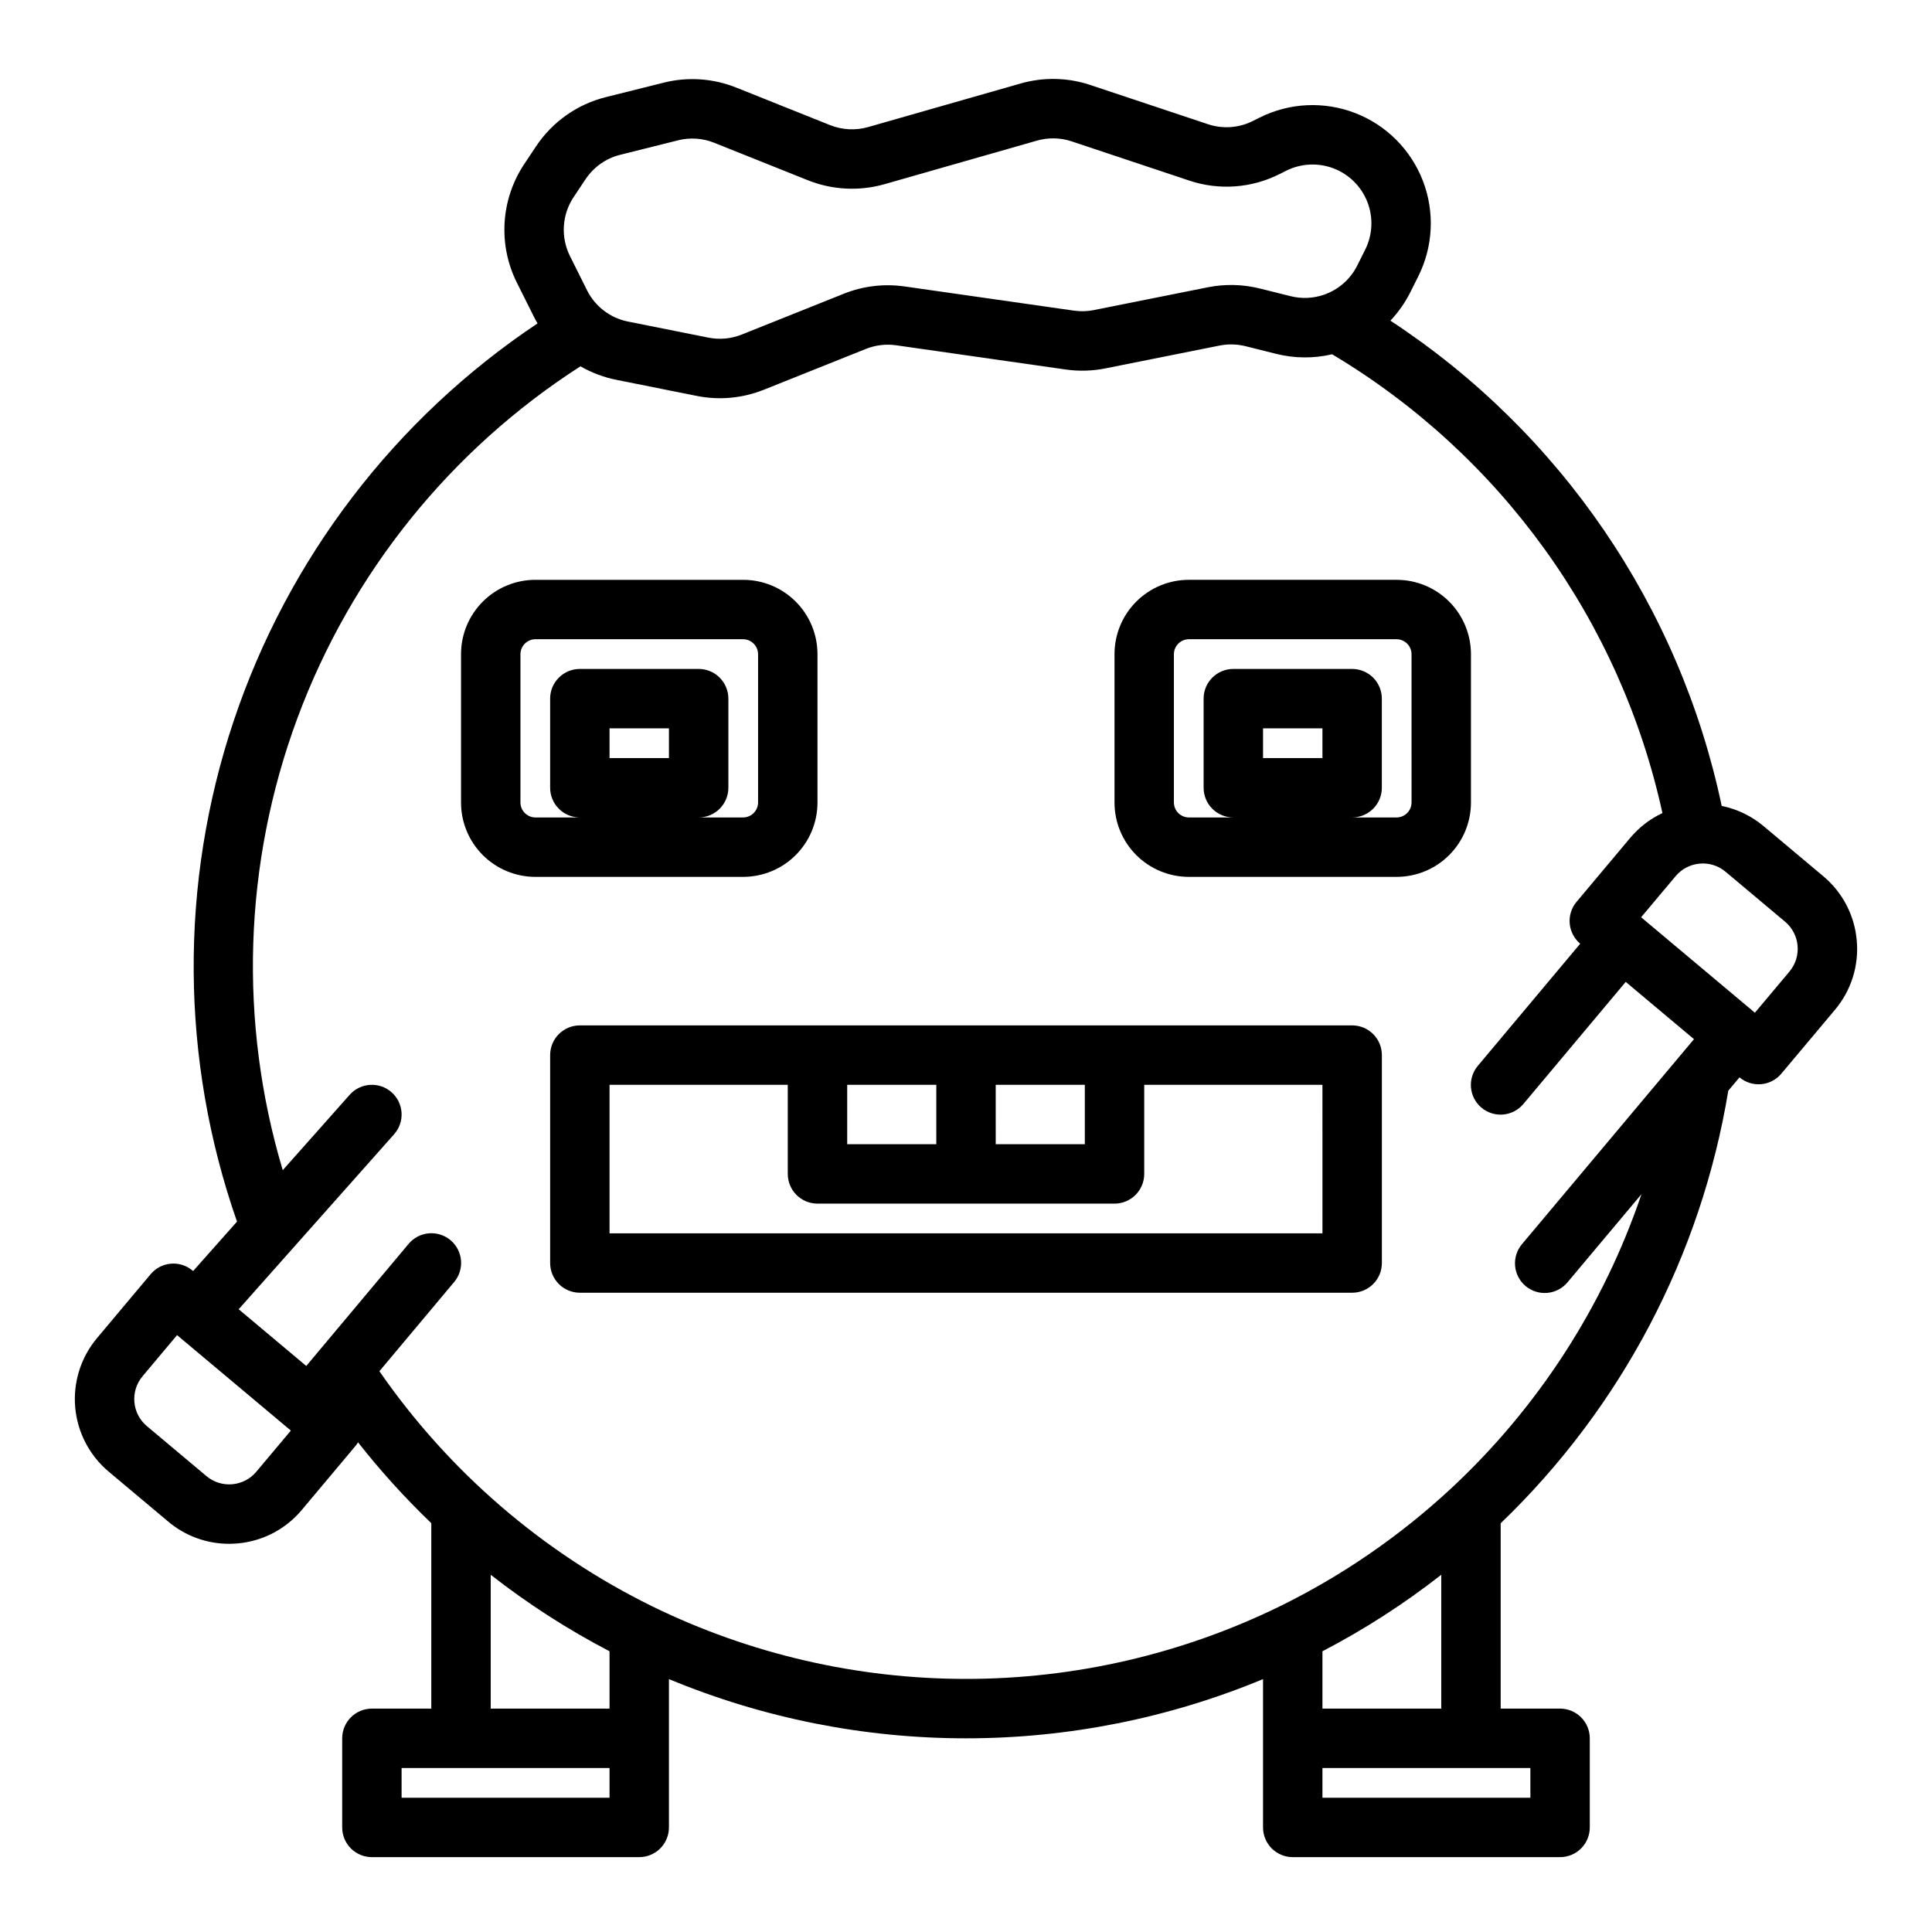
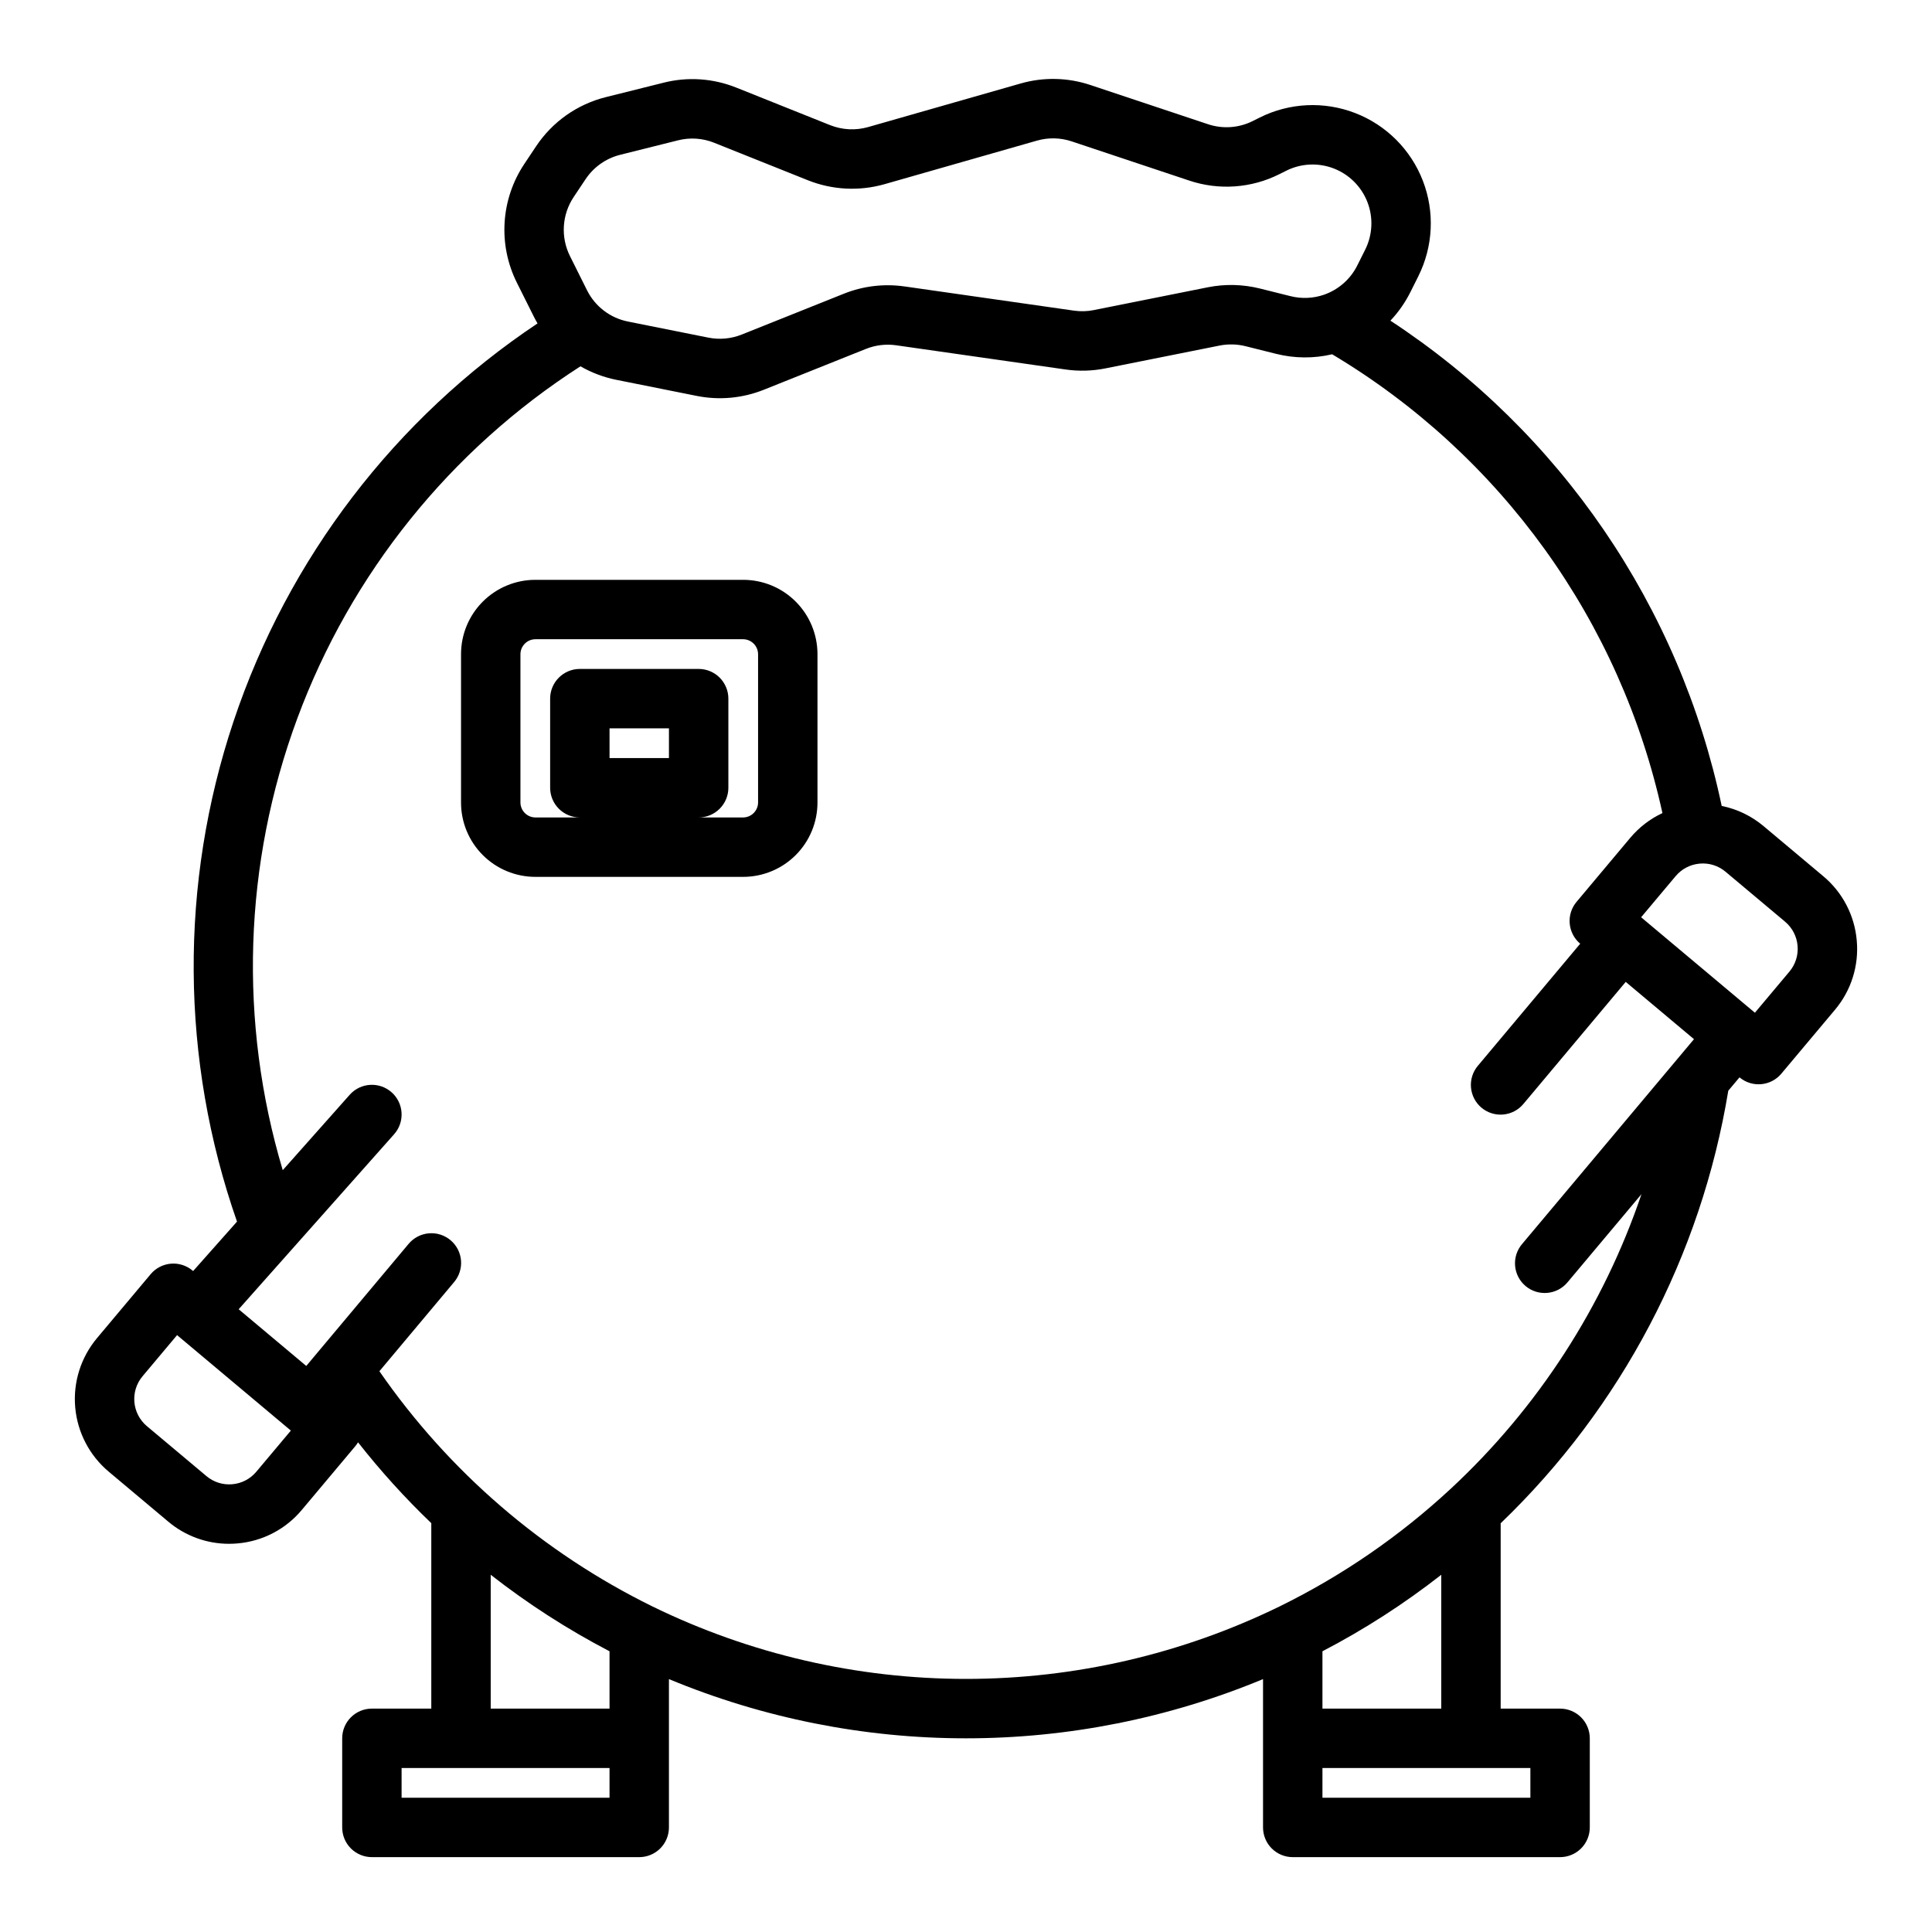
<svg xmlns="http://www.w3.org/2000/svg" fill="#000000" width="800px" height="800px" version="1.1" viewBox="144 144 512 512">
  <g>
    <path d="m360.64 356.7v-39.359c-0.004-5.219-2.078-10.223-5.769-13.91-3.688-3.691-8.691-5.766-13.91-5.769h-55.102c-5.219 0.004-10.223 2.078-13.91 5.769-3.691 3.688-5.766 8.691-5.769 13.91v39.359c0.004 5.219 2.078 10.219 5.769 13.91 3.688 3.688 8.691 5.762 13.91 5.769h55.105-0.004c5.219-0.008 10.223-2.082 13.91-5.769 3.691-3.691 5.766-8.691 5.769-13.91zm-55.105-11.809v-7.871h15.742v7.871zm23.617-23.617h-31.484c-4.348 0-7.875 3.523-7.875 7.871v23.617c0 2.09 0.832 4.09 2.309 5.566 1.473 1.477 3.477 2.305 5.566 2.305h-11.809c-2.164-0.027-3.91-1.773-3.938-3.934v-39.359c0.027-2.164 1.773-3.91 3.938-3.938h55.105-0.004c2.164 0.027 3.91 1.773 3.938 3.938v39.359c-0.027 2.16-1.773 3.906-3.938 3.934h-11.809c2.09 0 4.094-0.828 5.566-2.305 1.477-1.477 2.309-3.477 2.309-5.566v-23.617c0-2.086-0.832-4.09-2.309-5.566-1.473-1.473-3.477-2.305-5.566-2.305z" />
-     <path d="m514.14 297.66h-55.105c-5.219 0.004-10.219 2.078-13.91 5.769-3.688 3.688-5.766 8.691-5.769 13.91v39.359c0.004 5.219 2.082 10.219 5.769 13.91 3.691 3.688 8.691 5.762 13.91 5.769h55.105c5.215-0.008 10.219-2.082 13.906-5.769 3.691-3.691 5.766-8.691 5.773-13.91v-39.359c-0.008-5.219-2.082-10.223-5.773-13.91-3.688-3.691-8.691-5.766-13.906-5.769zm3.938 59.039h-0.004c-0.027 2.16-1.773 3.906-3.934 3.934h-11.809c2.086 0 4.09-0.828 5.566-2.305 1.477-1.477 2.305-3.477 2.305-5.566v-23.617c0-2.086-0.828-4.09-2.305-5.566-1.477-1.473-3.481-2.305-5.566-2.305h-31.488c-4.348 0-7.871 3.523-7.871 7.871v23.617c0 2.09 0.828 4.09 2.305 5.566 1.477 1.477 3.477 2.305 5.566 2.305h-11.809c-2.164-0.027-3.906-1.773-3.938-3.934v-39.359c0.031-2.164 1.773-3.91 3.938-3.938h55.105c2.16 0.027 3.906 1.773 3.934 3.938zm-39.359-11.809v-7.871h15.742v7.871z" />
-     <path d="m502.34 415.74h-204.67c-4.348 0-7.875 3.523-7.875 7.871v55.105c0 2.086 0.832 4.09 2.309 5.566 1.473 1.477 3.477 2.305 5.566 2.305h204.67c2.086 0 4.09-0.828 5.566-2.305 1.477-1.477 2.305-3.481 2.305-5.566v-55.105c0-2.086-0.828-4.09-2.305-5.566-1.477-1.477-3.481-2.305-5.566-2.305zm-110.21 31.488h-23.613v-15.742h23.617zm15.742-15.742h23.617v15.742h-23.613zm86.594 39.359h-188.93v-39.359h47.23v23.617-0.004c0 2.09 0.832 4.09 2.305 5.566 1.477 1.477 3.481 2.309 5.566 2.309h78.723c2.086 0 4.09-0.832 5.566-2.309 1.477-1.477 2.305-3.477 2.305-5.566v-23.613h47.23z" />
    <path d="m636.06 393.26c-0.562-6.644-3.762-12.789-8.883-17.062l-15.77-13.23c-3.203-2.703-7.035-4.555-11.141-5.387-11.121-52.785-42.684-99.02-87.793-128.6 2.137-2.266 3.93-4.832 5.32-7.617l2.078-4.152h-0.004c3.949-7.894 4.383-17.09 1.199-25.324-3.184-8.23-9.691-14.742-17.926-17.926s-17.426-2.75-25.32 1.199l-1.801 0.898v0.004c-3.699 1.859-7.984 2.164-11.91 0.848l-31.121-10.375c-5.992-2.008-12.449-2.148-18.523-0.406l-40.406 11.547c-3.324 0.945-6.867 0.762-10.078-0.516l-24.863-9.945c-6.117-2.457-12.852-2.918-19.242-1.305l-15.324 3.828c-7.566 1.887-14.156 6.531-18.477 13.02l-3.156 4.734c-3.059 4.602-4.848 9.926-5.191 15.438-0.344 5.516 0.773 11.02 3.238 15.965l4.519 9.039c0.305 0.605 0.625 1.195 0.965 1.77v0.004c-37.793 25.227-66.125 62.301-80.539 105.39-14.418 43.09-14.102 89.75 0.898 132.64l-11.629 13.102-0.168-0.141c-1.598-1.34-3.668-1.992-5.746-1.812-2.078 0.184-4.004 1.184-5.344 2.785l-14.207 16.93c-4.285 5.106-6.367 11.703-5.785 18.344 0.582 6.637 3.777 12.773 8.883 17.059l15.77 13.234c4.504 3.805 10.215 5.887 16.109 5.883 0.742 0 1.484-0.031 2.234-0.098 6.644-0.566 12.789-3.762 17.059-8.883l14.207-16.93c0.258-0.309 0.488-0.641 0.691-0.984 5.961 7.59 12.449 14.75 19.414 21.426v49.148h-15.742c-4.348 0-7.871 3.523-7.871 7.871v23.617c0 2.086 0.828 4.09 2.305 5.566 1.477 1.473 3.477 2.305 5.566 2.305h70.848c2.086 0 4.09-0.832 5.566-2.305 1.477-1.477 2.305-3.481 2.305-5.566v-39.309c24.953 10.359 51.703 15.691 78.723 15.691 27.016 0 53.766-5.332 78.719-15.691v39.309c0 2.086 0.828 4.09 2.305 5.566 1.477 1.473 3.481 2.305 5.566 2.305h70.848c2.09 0 4.09-0.832 5.566-2.305 1.477-1.477 2.309-3.481 2.309-5.566v-23.617c0-2.09-0.832-4.09-2.309-5.566-1.477-1.477-3.477-2.305-5.566-2.305h-15.742v-49.121c31.957-30.695 53.117-70.91 60.32-114.63l2.973-3.543h-0.004c3.332 2.793 8.293 2.359 11.086-0.969l14.207-16.926c4.305-5.098 6.387-11.707 5.785-18.348zm-340.04-197.03 3.156-4.734v0.004c2.148-3.231 5.43-5.543 9.195-6.481l15.324-3.832h-0.004c3.184-0.801 6.535-0.574 9.578 0.648l24.863 9.949c6.453 2.566 13.57 2.93 20.25 1.035l40.406-11.547c3.023-0.867 6.234-0.801 9.219 0.195l31.125 10.379c7.883 2.652 16.5 2.039 23.93-1.699l1.801-0.898v-0.004c3.93-1.965 8.504-2.18 12.602-0.598 4.098 1.586 7.336 4.824 8.922 8.922 1.582 4.098 1.367 8.676-0.598 12.602l-2.078 4.152c-1.699 3.426-4.606 6.106-8.156 7.523-0.223 0.074-0.445 0.16-0.664 0.254-2.871 0.992-5.969 1.125-8.914 0.379l-8.102-2.023c-4.504-1.117-9.199-1.23-13.75-0.328l-30.242 6.047v0.004c-1.734 0.348-3.516 0.395-5.266 0.145l-44.914-6.418v0.004c-5.434-0.777-10.973-0.113-16.07 1.926l-27.059 10.824h-0.004c-2.809 1.125-5.887 1.406-8.855 0.812l-21.262-4.254c-4.727-0.93-8.754-4.004-10.895-8.32l-4.512-9.043c-1.227-2.457-1.781-5.199-1.609-7.941 0.168-2.742 1.059-5.394 2.582-7.684zm-90.465 341.11c-2.481 0.223-4.949-0.555-6.852-2.164l-15.773-13.23c-3.969-3.332-4.488-9.254-1.156-13.223l9.152-10.902 30.141 25.289 0.012 0.012-9.152 10.902c-1.598 1.91-3.891 3.106-6.371 3.316zm68.488 23.988c9.852 7.711 20.395 14.496 31.488 20.277v15.195h-31.488zm-23.617 51.215h55.105v7.871h-55.105zm299.14 7.871h-55.105v-7.871h55.105zm-55.105-23.617v-15.191c11.098-5.781 21.637-12.566 31.488-20.273v35.469zm34.004-58.277 0.004 0.004c-13.512 12.551-28.789 23.059-45.344 31.184-25.887 12.648-54.316 19.219-83.129 19.219-28.809 0-57.238-6.57-83.125-19.219-29.023-14.27-53.922-35.723-72.328-62.32l19.793-23.617v0.004c1.352-1.602 2.012-3.672 1.836-5.758-0.18-2.09-1.184-4.019-2.789-5.363-1.605-1.344-3.68-1.996-5.766-1.809-2.086 0.191-4.012 1.203-5.348 2.812l-27.105 32.336-17.914-15.027 41.195-46.379h-0.004c2.891-3.25 2.594-8.227-0.656-11.113-3.25-2.887-8.227-2.594-11.113 0.656l-17.742 19.977c-11.73-39.262-10.379-81.273 3.852-119.7 14.23-38.426 40.57-71.184 75.047-93.332 2.965 1.707 6.188 2.922 9.543 3.59l21.266 4.254c5.961 1.195 12.141 0.629 17.785-1.633l27.059-10.824h0.004c2.535-1.016 5.293-1.344 7.996-0.961l44.914 6.418c3.519 0.504 7.098 0.402 10.578-0.297l30.242-6.047c2.266-0.449 4.602-0.391 6.844 0.164l8.102 2.027c4.875 1.227 9.977 1.27 14.871 0.121 22.125 13.207 41.309 30.809 56.363 51.723 15.055 20.91 25.66 44.688 31.164 69.863-3.297 1.547-6.215 3.797-8.551 6.59l-14.207 16.938c-1.344 1.598-1.996 3.664-1.812 5.746 0.18 2.078 1.184 4 2.781 5.344l-27.109 32.34c-1.355 1.602-2.016 3.672-1.836 5.758 0.18 2.086 1.18 4.016 2.785 5.363 1.605 1.344 3.68 1.996 5.766 1.805 2.086-0.188 4.012-1.199 5.352-2.812l27.105-32.336 18.09 15.18-45.539 54.273c-1.371 1.598-2.043 3.672-1.871 5.769 0.172 2.094 1.176 4.035 2.785 5.387s3.695 2 5.789 1.805c2.094-0.191 4.023-1.215 5.356-2.84l19.566-23.32v-0.004c-10.109 29.812-27.48 56.641-50.539 78.07zm89.754-137.04-9.152 10.902-0.016-0.012-30.125-25.277-0.012-0.012 9.152-10.902h0.004c1.57-1.879 3.816-3.062 6.254-3.301l0.191-0.02c2.457-0.203 4.891 0.574 6.777 2.164l15.773 13.234h-0.004c3.969 3.332 4.488 9.254 1.16 13.223z" />
  </g>
</svg>